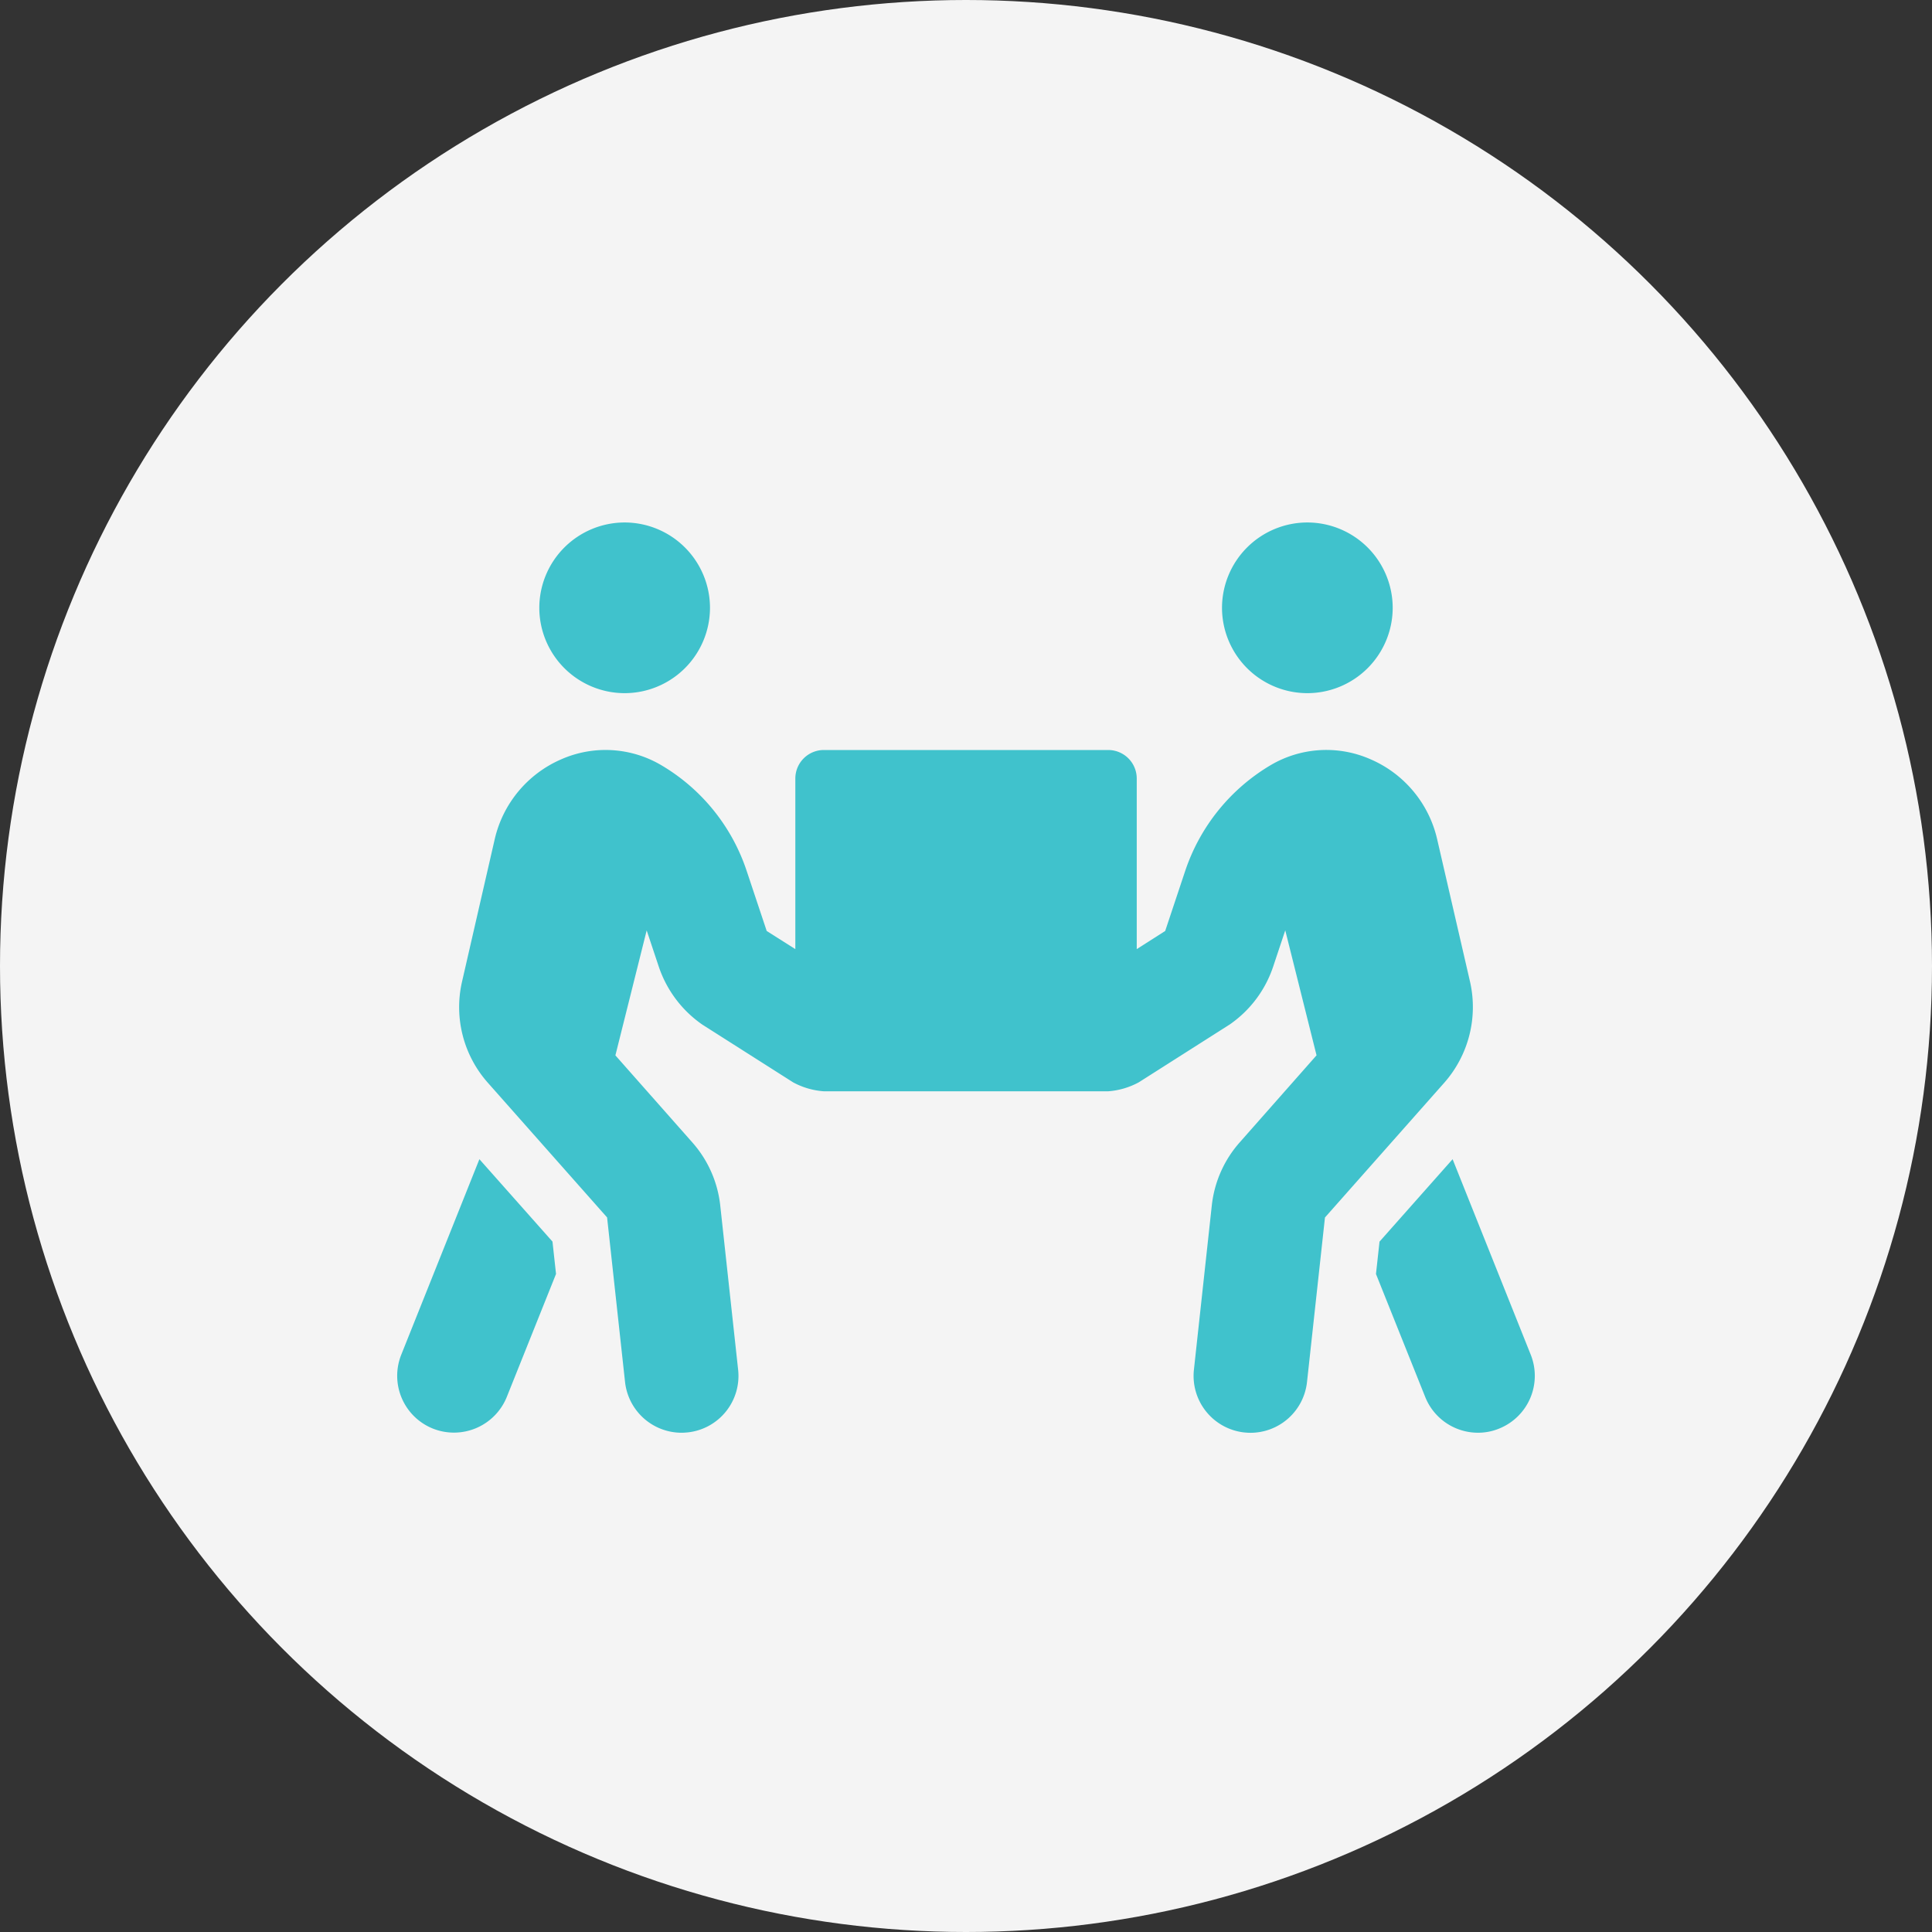
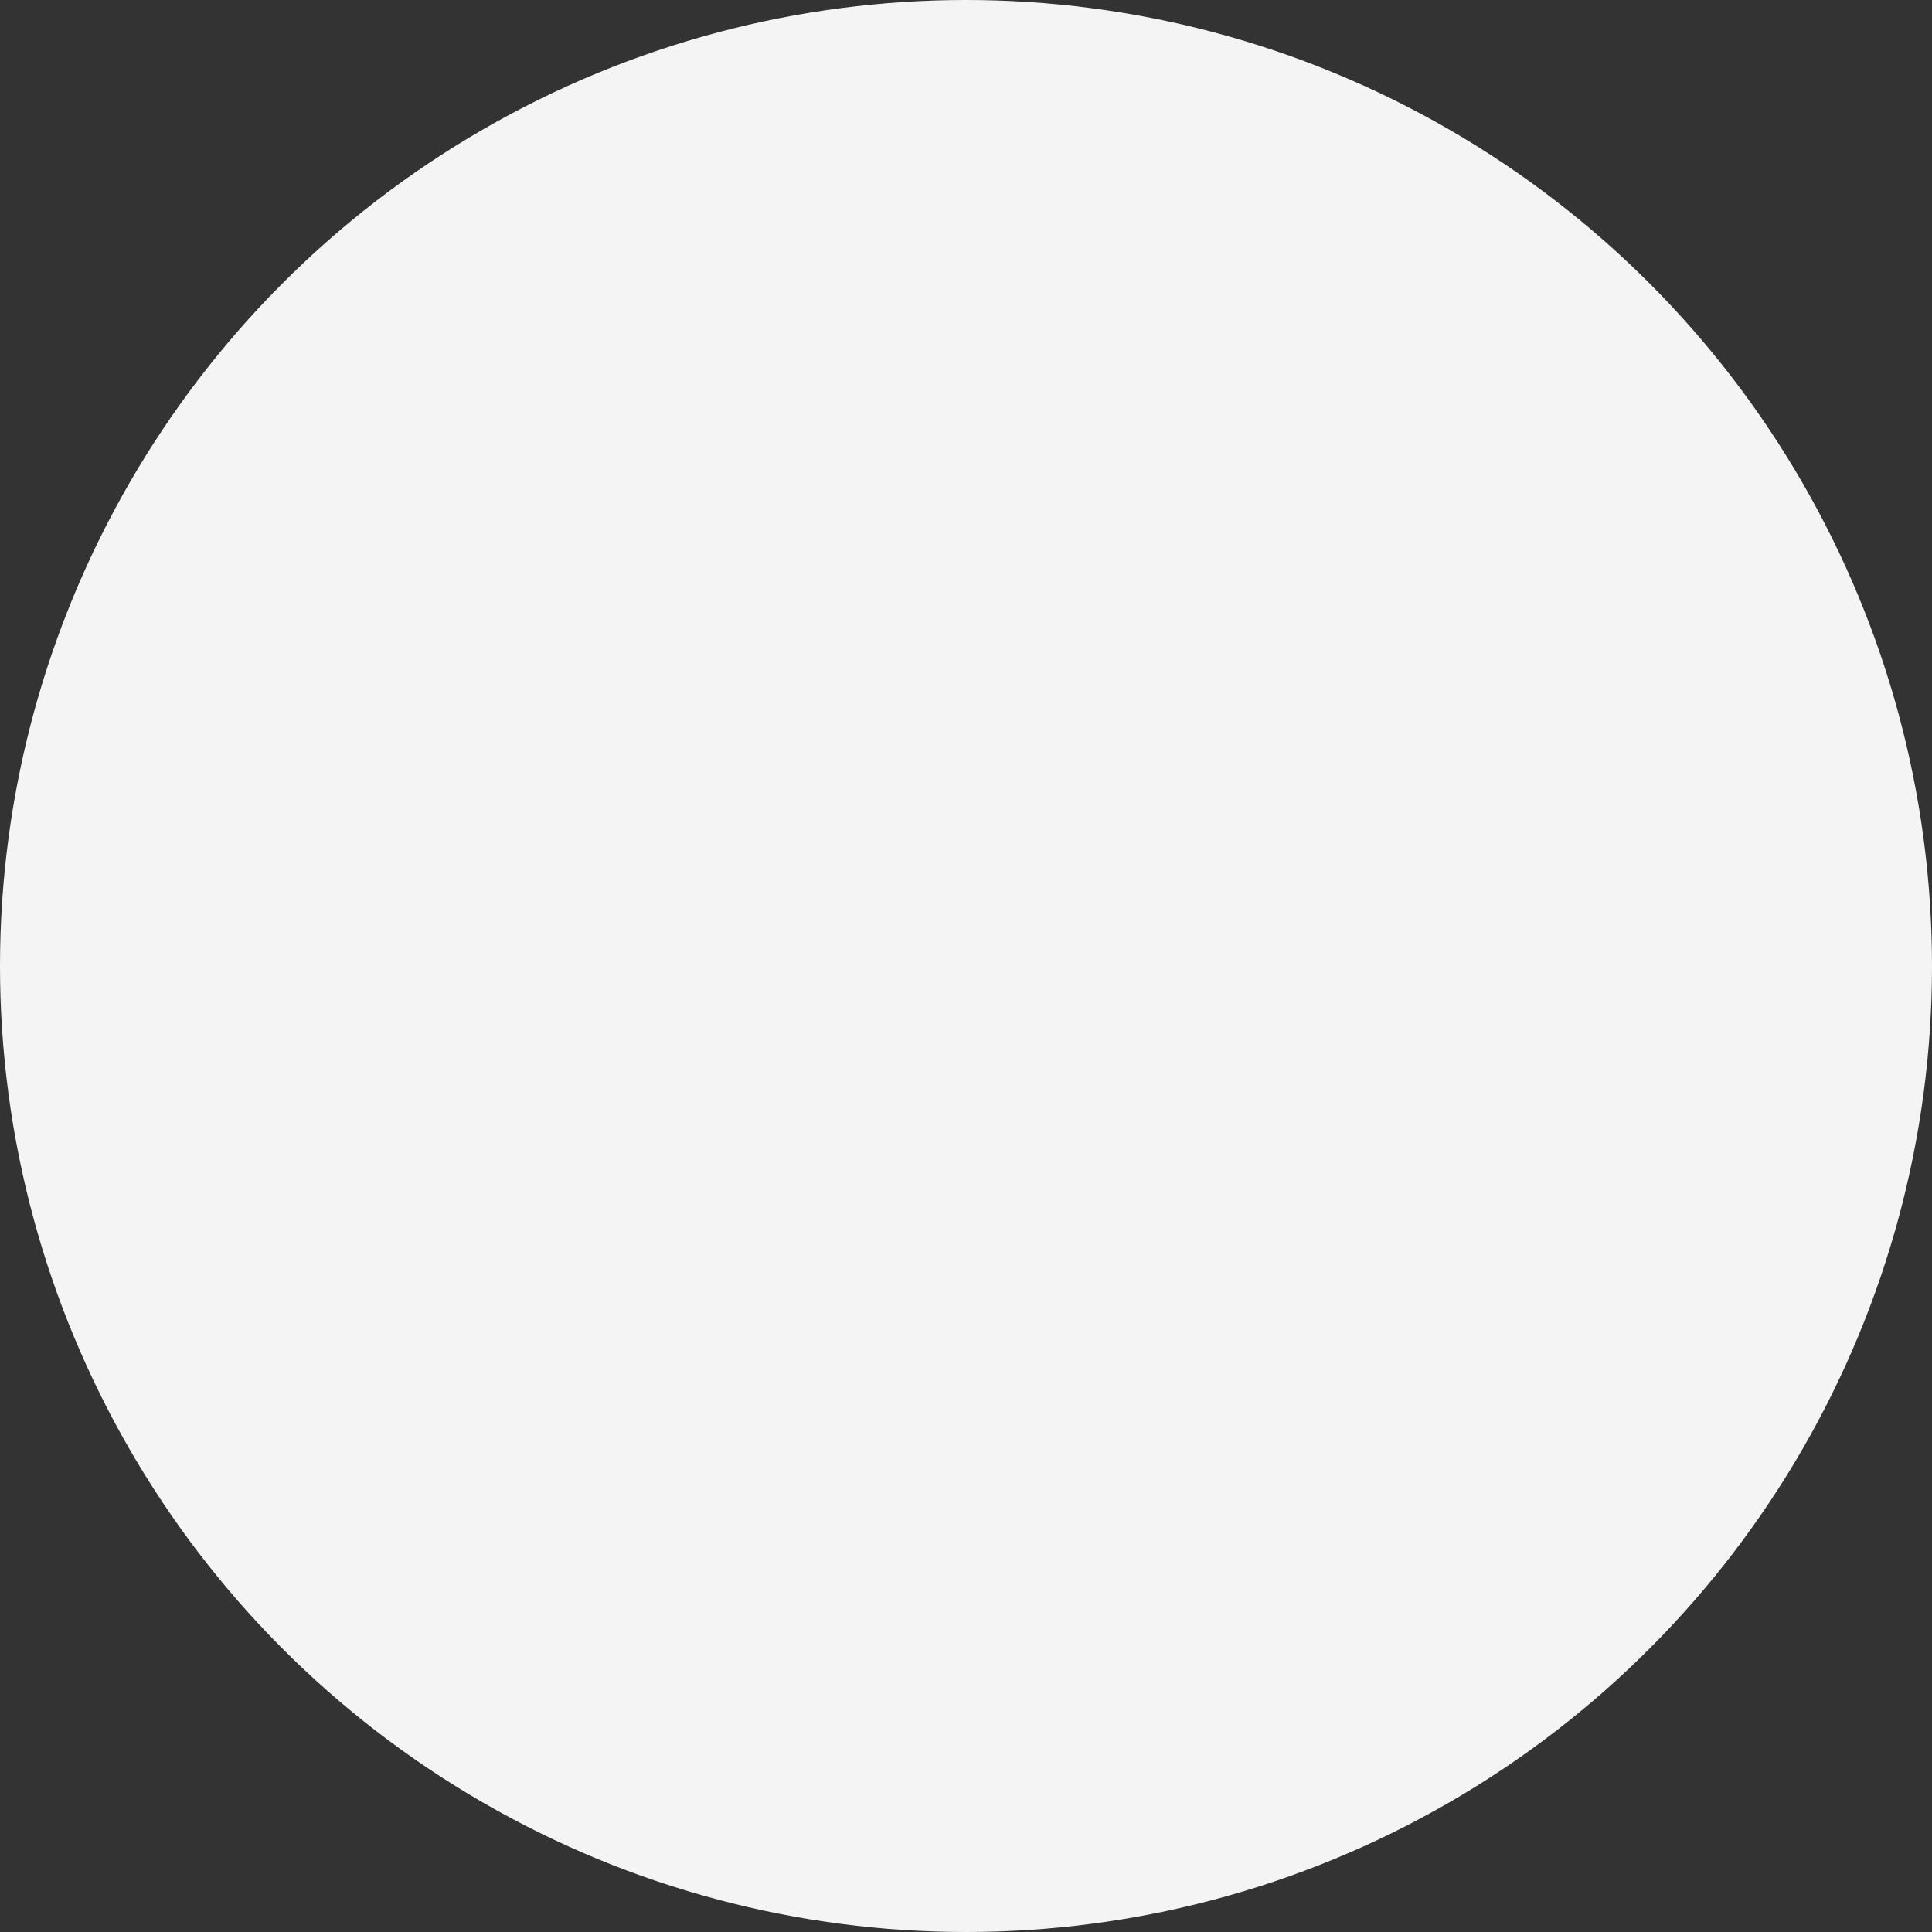
<svg xmlns="http://www.w3.org/2000/svg" width="104" height="104" viewBox="0 0 104 104">
  <rect x="0" y="0" width="104" height="104" fill="#333333" stroke="none" />
  <g id="Group_4733" data-name="Group 4733" transform="translate(-147 -2105)">
    <circle id="Ellipse_15" data-name="Ellipse 15" cx="52" cy="52" r="52" transform="translate(147 2105)" fill="#f4f4f4" />
-     <path id="Path_1235" data-name="Path 1235" d="M-18.375-33.687a4.6,4.6,0,0,0,4.594-4.594,4.6,4.6,0,0,0-4.594-4.594,4.6,4.6,0,0,0-4.594,4.594A4.6,4.6,0,0,0-18.375-33.687Zm36.75,0a4.6,4.6,0,0,0,4.594-4.594,4.6,4.6,0,0,0-4.594-4.594,4.6,4.6,0,0,0-4.594,4.594A4.6,4.6,0,0,0,18.375-33.687ZM30.4,1.924,26.194-8.6,22.26-4.163l-.191,1.742L24.72,4.2a3.06,3.06,0,0,0,2.842,1.924A2.977,2.977,0,0,0,28.7,5.9,3.061,3.061,0,0,0,30.4,1.924ZM27.132-18.155,25.361-25.83a6.2,6.2,0,0,0-3.589-4.3,5.9,5.9,0,0,0-5.369.316,10.485,10.485,0,0,0-4.6,5.685l-1.081,3.244-1.531.976v-9.187a1.536,1.536,0,0,0-1.531-1.531H-7.656a1.536,1.536,0,0,0-1.531,1.531v9.187l-1.541-.976-1.082-3.244a10.41,10.41,0,0,0-4.6-5.685,5.907,5.907,0,0,0-5.369-.316,6.2,6.2,0,0,0-3.589,4.3l-1.761,7.675a6.132,6.132,0,0,0,1.378,5.426l6.431,7.264.967,8.862a3.065,3.065,0,0,0,3.043,2.728c.115,0,.22-.01.335-.019a3.058,3.058,0,0,0,2.708-3.378l-.967-8.881A6.116,6.116,0,0,0-14.729-9.5l-4.144-4.689,1.684-6.728.651,1.952a6.189,6.189,0,0,0,2.345,3.12l4.89,3.11a4.077,4.077,0,0,0,1.646.479H7.656A4.077,4.077,0,0,0,9.3-12.738l4.89-3.11a6.15,6.15,0,0,0,2.345-3.12l.651-1.952,1.684,6.728L14.729-9.5a6.116,6.116,0,0,0-1.493,3.35l-.967,8.881a3.064,3.064,0,0,0,2.708,3.378c.115.01.22.019.335.019A3.064,3.064,0,0,0,18.356,3.4l.967-8.862,6.431-7.264A6.16,6.16,0,0,0,27.132-18.155ZM-26.194-8.6-30.4,1.924A3.061,3.061,0,0,0-28.7,5.9,3.068,3.068,0,0,0-24.72,4.2l2.651-6.623-.191-1.742Z" transform="translate(199 2176)" fill="#40c2cc" />
  </g>
</svg>